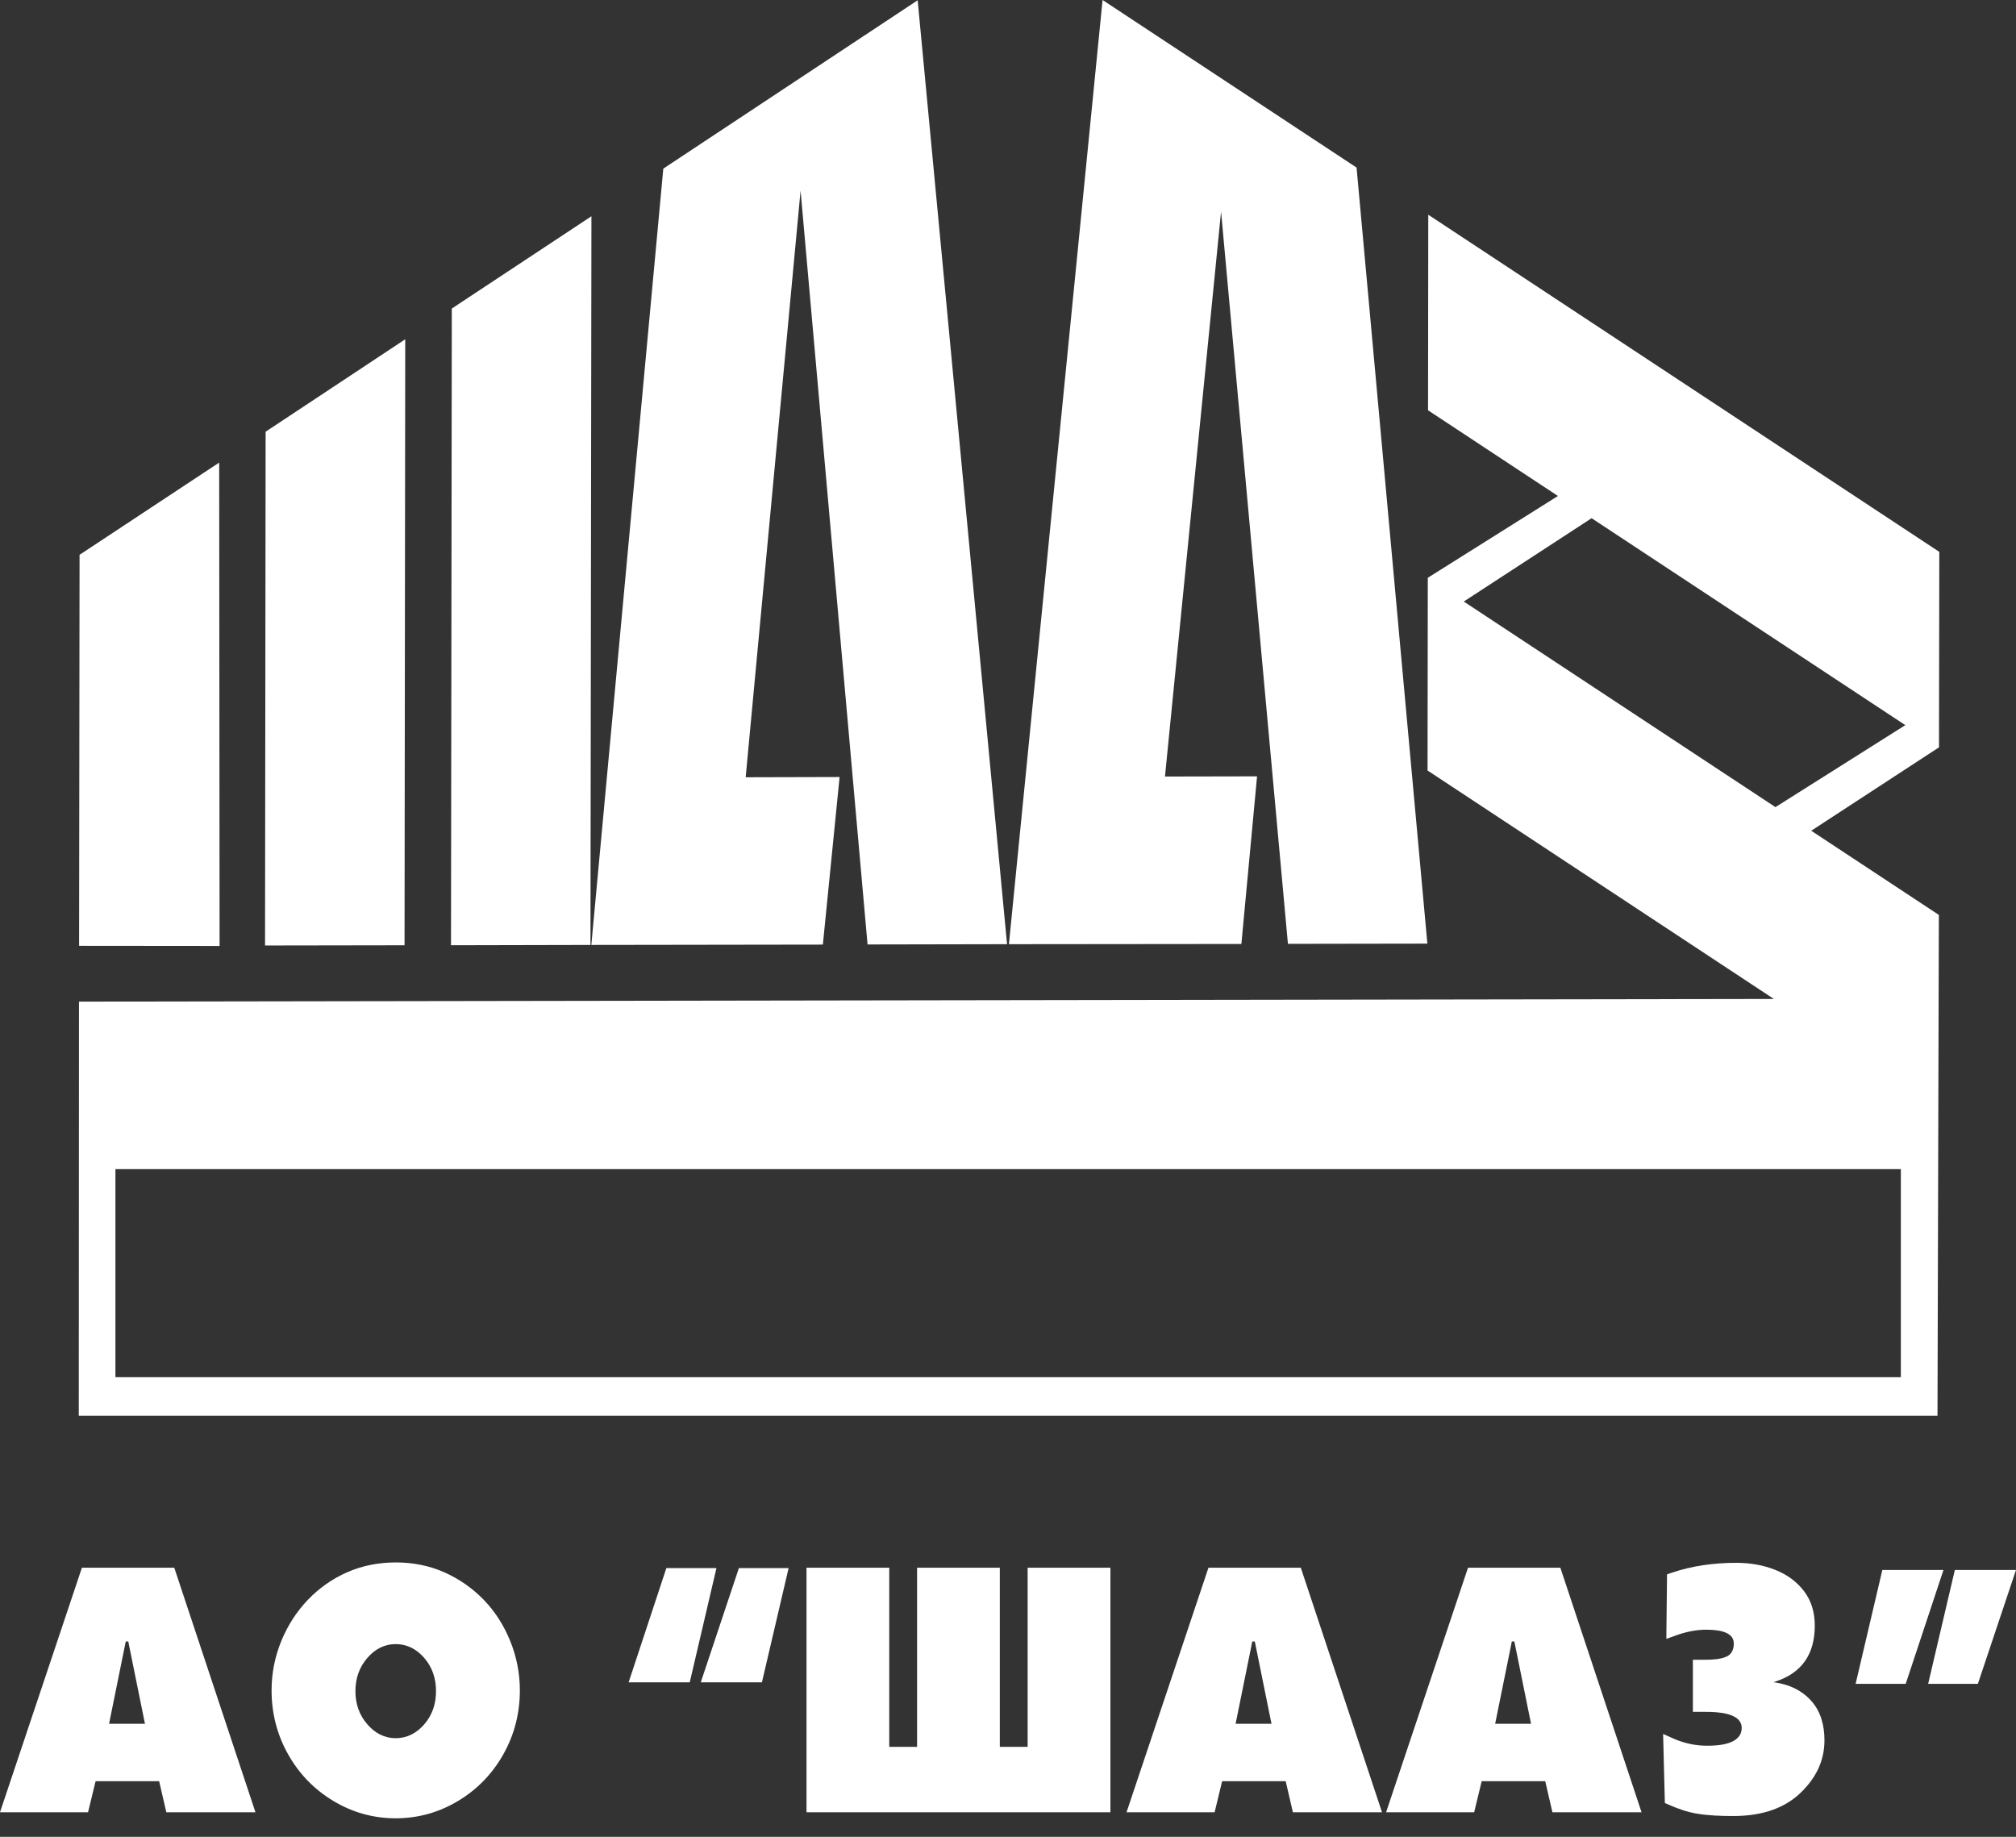
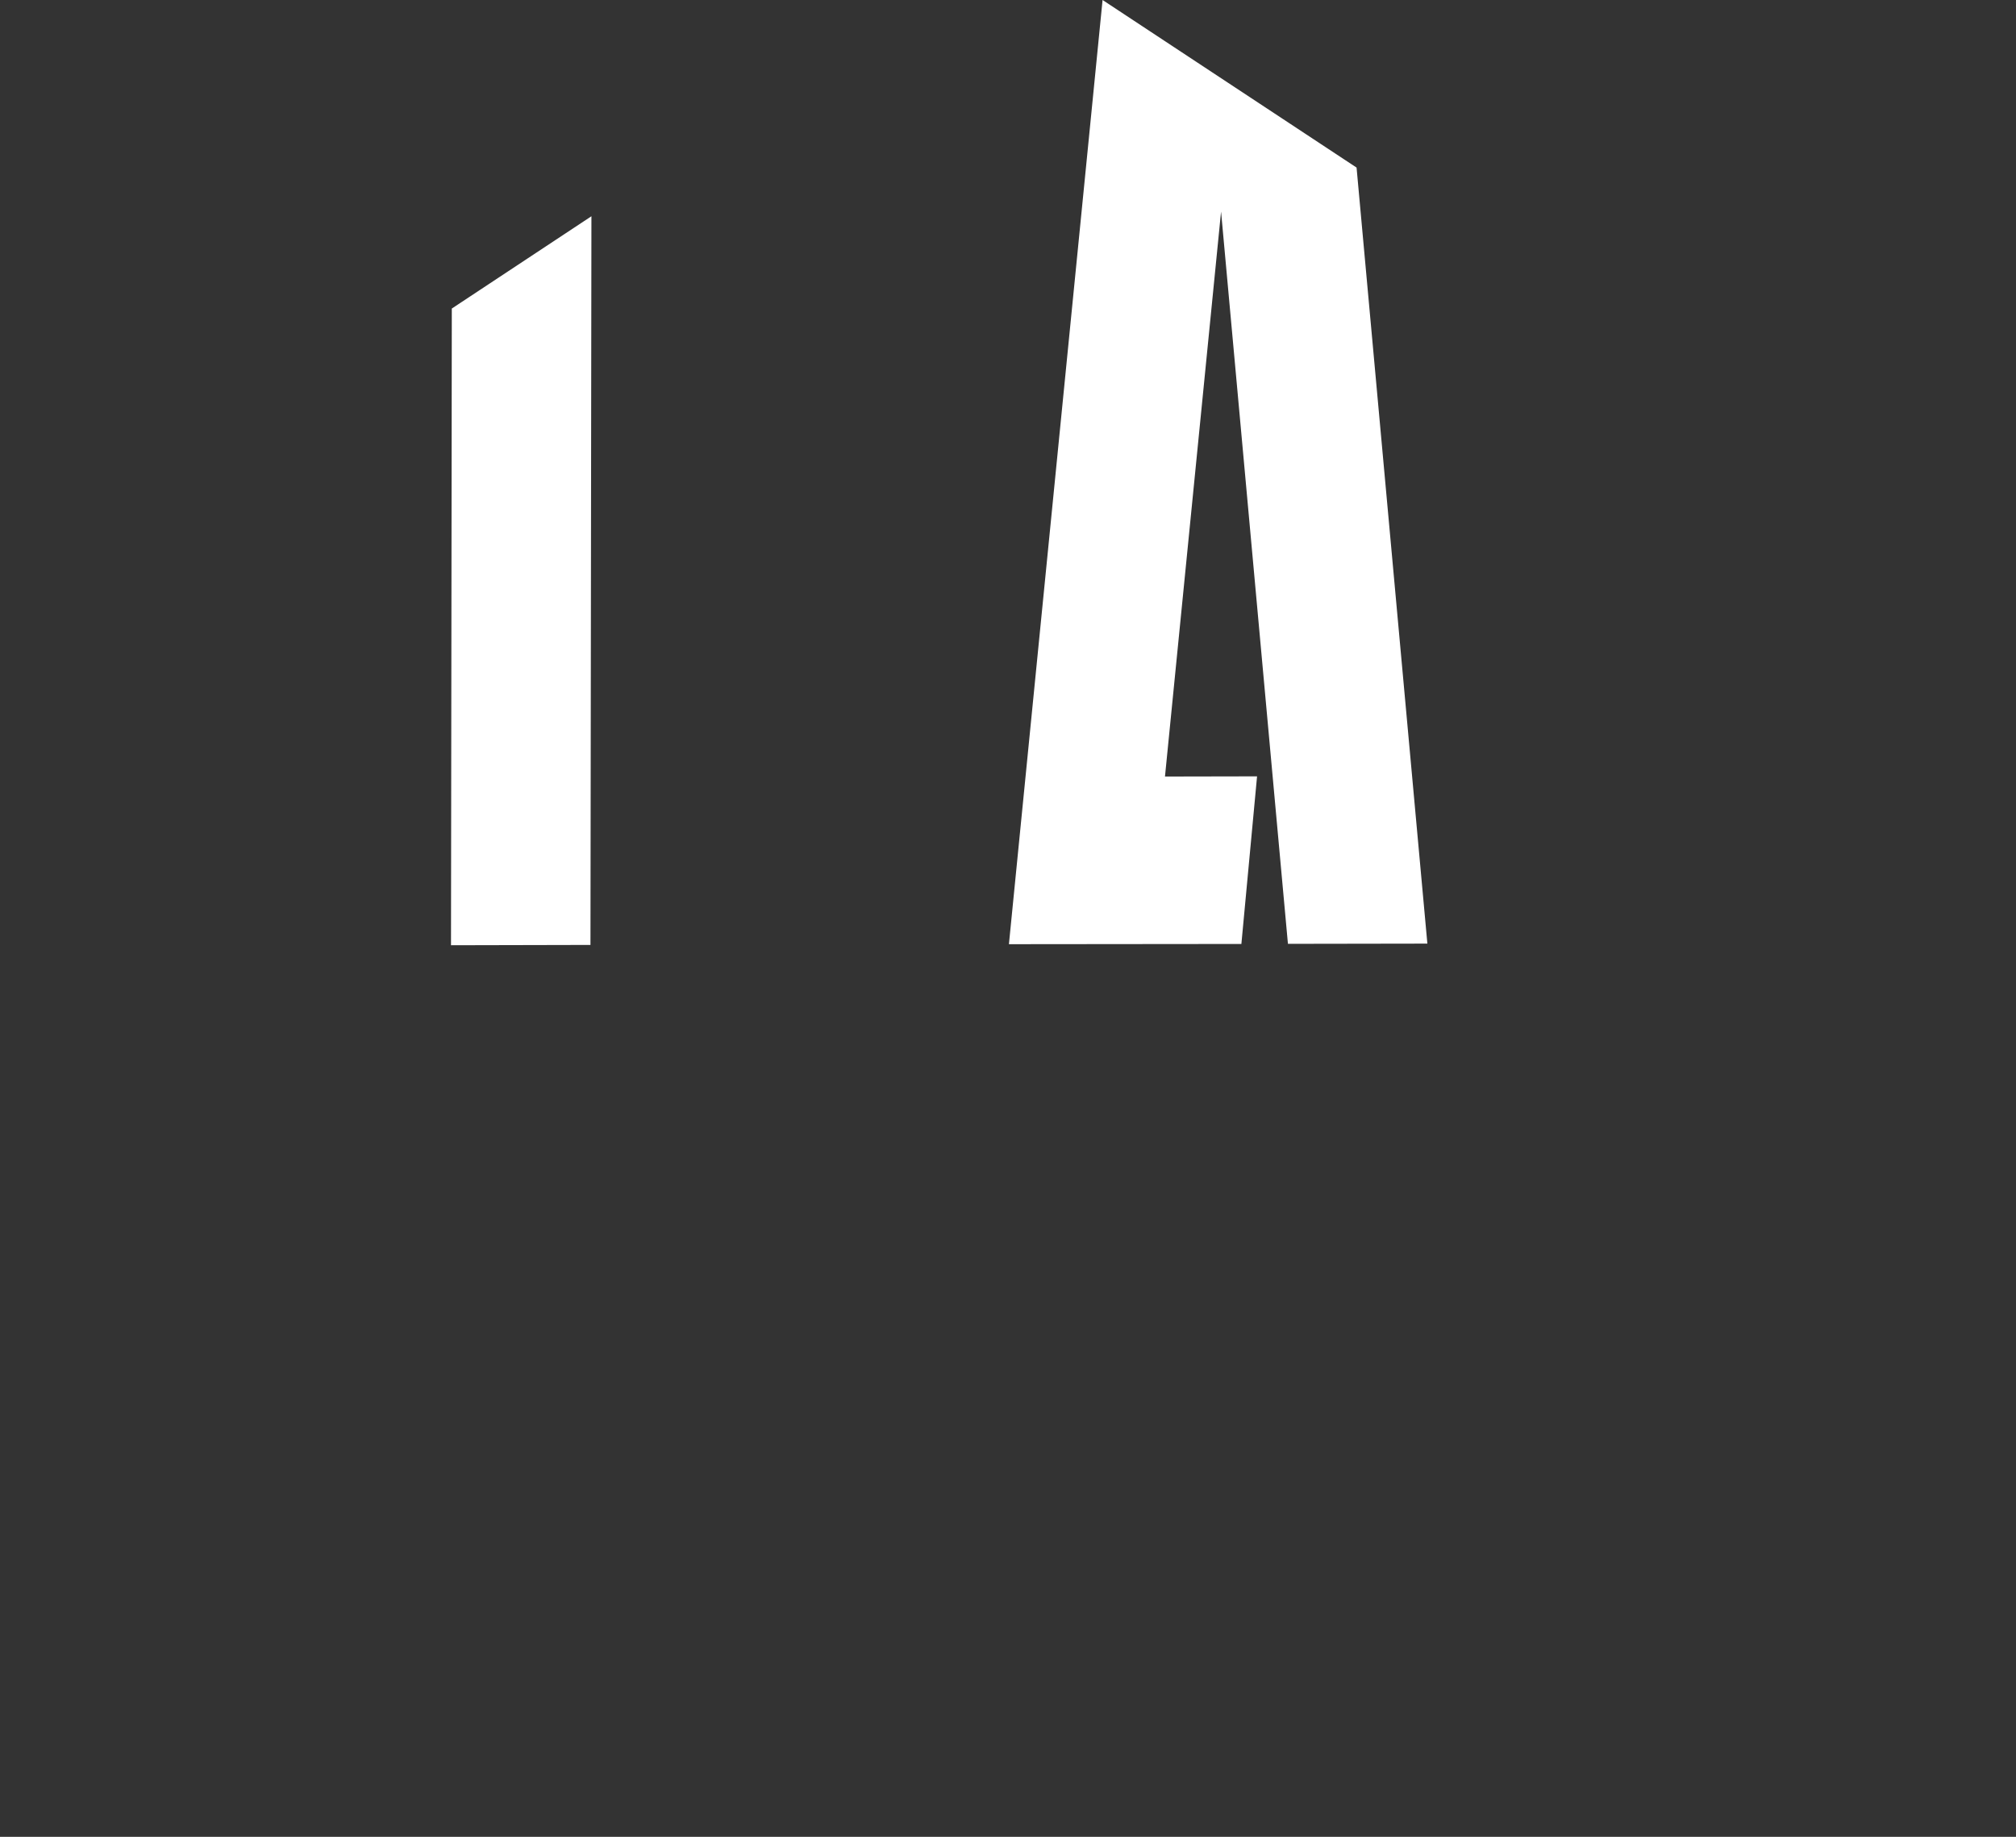
<svg xmlns="http://www.w3.org/2000/svg" width="90" height="82" viewBox="0 0 90 82" fill="none">
  <rect x="0" y="0" width="90" height="82" fill="#333333" stroke="none" />
-   <path fill-rule="evenodd" clip-rule="evenodd" d="M71.054 23.134L65.347 26.854L79.261 36.032L85.059 32.372L71.054 23.134ZM84.859 52.194L5.153 52.194L5.153 61.48L84.859 61.48L84.859 52.194ZM86.562 33.363L80.859 37.086L86.556 40.844L86.495 63.205L3.517 63.205L3.526 44.715L79.19 44.596L63.73 34.397L63.741 25.794L69.55 22.142L63.752 18.316L63.762 9.586L86.576 24.637L86.562 33.362L86.562 33.363Z" fill="white" />
  <path fill-rule="evenodd" clip-rule="evenodd" d="M45.041 42.151L49.222 3.30024e-06L60.561 7.481L63.722 42.125L57.497 42.135L54.512 9.446L52.008 34.666L56.119 34.658L55.419 42.141L45.041 42.151Z" fill="white" />
-   <path fill-rule="evenodd" clip-rule="evenodd" d="M26.399 42.184L29.612 7.528L40.967 0.012L44.958 42.151L38.73 42.163L35.74 8.511L33.289 34.699L37.482 34.688L36.735 42.169L26.399 42.184Z" fill="white" />
  <path fill-rule="evenodd" clip-rule="evenodd" d="M20.17 13.774L20.134 42.198L26.36 42.184L26.403 9.654L20.17 13.774Z" fill="white" />
-   <path fill-rule="evenodd" clip-rule="evenodd" d="M11.858 19.273L11.832 42.209L18.06 42.199L18.091 15.146L11.858 19.273Z" fill="white" />
-   <path fill-rule="evenodd" clip-rule="evenodd" d="M3.552 24.768L3.531 42.224L9.803 42.23L9.785 20.651L3.552 24.768Z" fill="white" />
-   <path fill-rule="evenodd" clip-rule="evenodd" d="M68.35 76.953L67.605 73.278L67.493 73.278L66.748 76.953L68.351 76.953L68.35 76.953ZM56.763 76.953L56.018 73.278L55.906 73.278L55.161 76.953L56.764 76.953L56.763 76.953ZM17.666 73.397C17.15 73.397 16.735 73.627 16.401 74.012C16.033 74.436 15.867 74.938 15.867 75.496C15.867 76.055 16.032 76.556 16.401 76.98C16.735 77.364 17.15 77.596 17.666 77.596C18.182 77.596 18.595 77.37 18.931 76.988C19.304 76.564 19.465 76.056 19.465 75.496C19.465 74.936 19.304 74.428 18.931 74.004C18.595 73.623 18.18 73.397 17.666 73.397ZM6.471 76.953L5.726 73.278L5.614 73.278L4.869 76.953L6.472 76.953L6.471 76.953ZM86.762 70.088L85.076 75.171L82.84 75.171L84.033 70.088L86.763 70.088L86.762 70.088ZM89.999 70.088L88.298 75.171L86.078 75.171L87.27 70.088L90 70.088L89.999 70.088ZM79.17 75.097L79.254 75.109C79.874 75.203 80.428 75.452 80.853 75.923C81.296 76.415 81.449 77.045 81.449 77.693C81.449 78.633 81.044 79.405 80.373 80.045C79.561 80.82 78.476 81.071 77.382 81.071C76.835 81.071 76.275 81.054 75.734 80.962C75.31 80.888 74.894 80.742 74.501 80.567L74.324 80.489L74.246 77.407L74.688 77.605C75.171 77.821 75.681 77.933 76.212 77.933C76.742 77.933 77.754 77.871 77.754 77.135C77.754 76.45 76.622 76.422 76.148 76.422L75.575 76.422L75.575 74.095L76.148 74.095C76.438 74.095 76.82 74.075 77.086 73.95C77.323 73.838 77.402 73.615 77.402 73.365C77.402 72.794 76.573 72.754 76.163 72.754C75.699 72.754 75.239 72.856 74.804 73.014L74.39 73.164L74.421 70.282L74.626 70.212C75.554 69.897 76.532 69.768 77.51 69.768C78.112 69.768 78.707 69.863 79.266 70.088C79.773 70.291 80.208 70.6 80.54 71.037C80.881 71.486 81.017 72.014 81.017 72.572C81.017 73.824 80.46 74.681 79.252 75.071L79.172 75.097L79.17 75.097ZM68.984 79.516L66.147 79.516L65.811 80.903L61.879 80.903L65.536 69.987L69.659 69.987L73.283 80.903L69.304 80.903L68.984 79.516ZM57.396 79.516L54.56 79.516L54.224 80.903L50.292 80.903L53.949 69.987L58.072 69.987L61.697 80.903L57.718 80.903L57.397 79.516L57.396 79.516ZM39.699 77.984L40.941 77.984L40.941 69.987L44.635 69.987L44.635 77.984L45.877 77.984L45.877 69.987L49.572 69.987L49.572 80.903L36.005 80.903L36.005 69.987L39.699 69.987L39.699 77.984L39.699 77.984ZM31.284 75.104L32.986 70.004L35.206 70.004L34.014 75.104L31.284 75.104ZM28.063 75.104L29.748 70.004L31.984 70.004L30.792 75.104L28.062 75.104L28.063 75.104ZM17.666 69.751C18.42 69.751 19.156 69.888 19.846 70.196C20.504 70.491 21.092 70.9 21.594 71.418C22.109 71.949 22.498 72.571 22.776 73.255C23.062 73.96 23.208 74.702 23.208 75.462C23.208 76.479 22.966 77.44 22.465 78.326C21.973 79.197 21.296 79.895 20.436 80.407C19.584 80.915 18.658 81.173 17.665 81.173C16.672 81.173 15.747 80.915 14.895 80.407C14.036 79.895 13.359 79.197 12.867 78.326C12.366 77.44 12.124 76.479 12.124 75.462C12.124 74.703 12.268 73.966 12.556 73.263C12.837 72.577 13.232 71.954 13.746 71.418C14.248 70.894 14.836 70.48 15.502 70.188C16.188 69.887 16.919 69.751 17.666 69.751ZM7.104 79.516L4.268 79.516L3.931 80.903L7.35531e-06 80.903L3.657 69.987L7.78 69.987L11.404 80.903L7.425 80.903L7.105 79.516L7.104 79.516Z" fill="white" />
</svg>